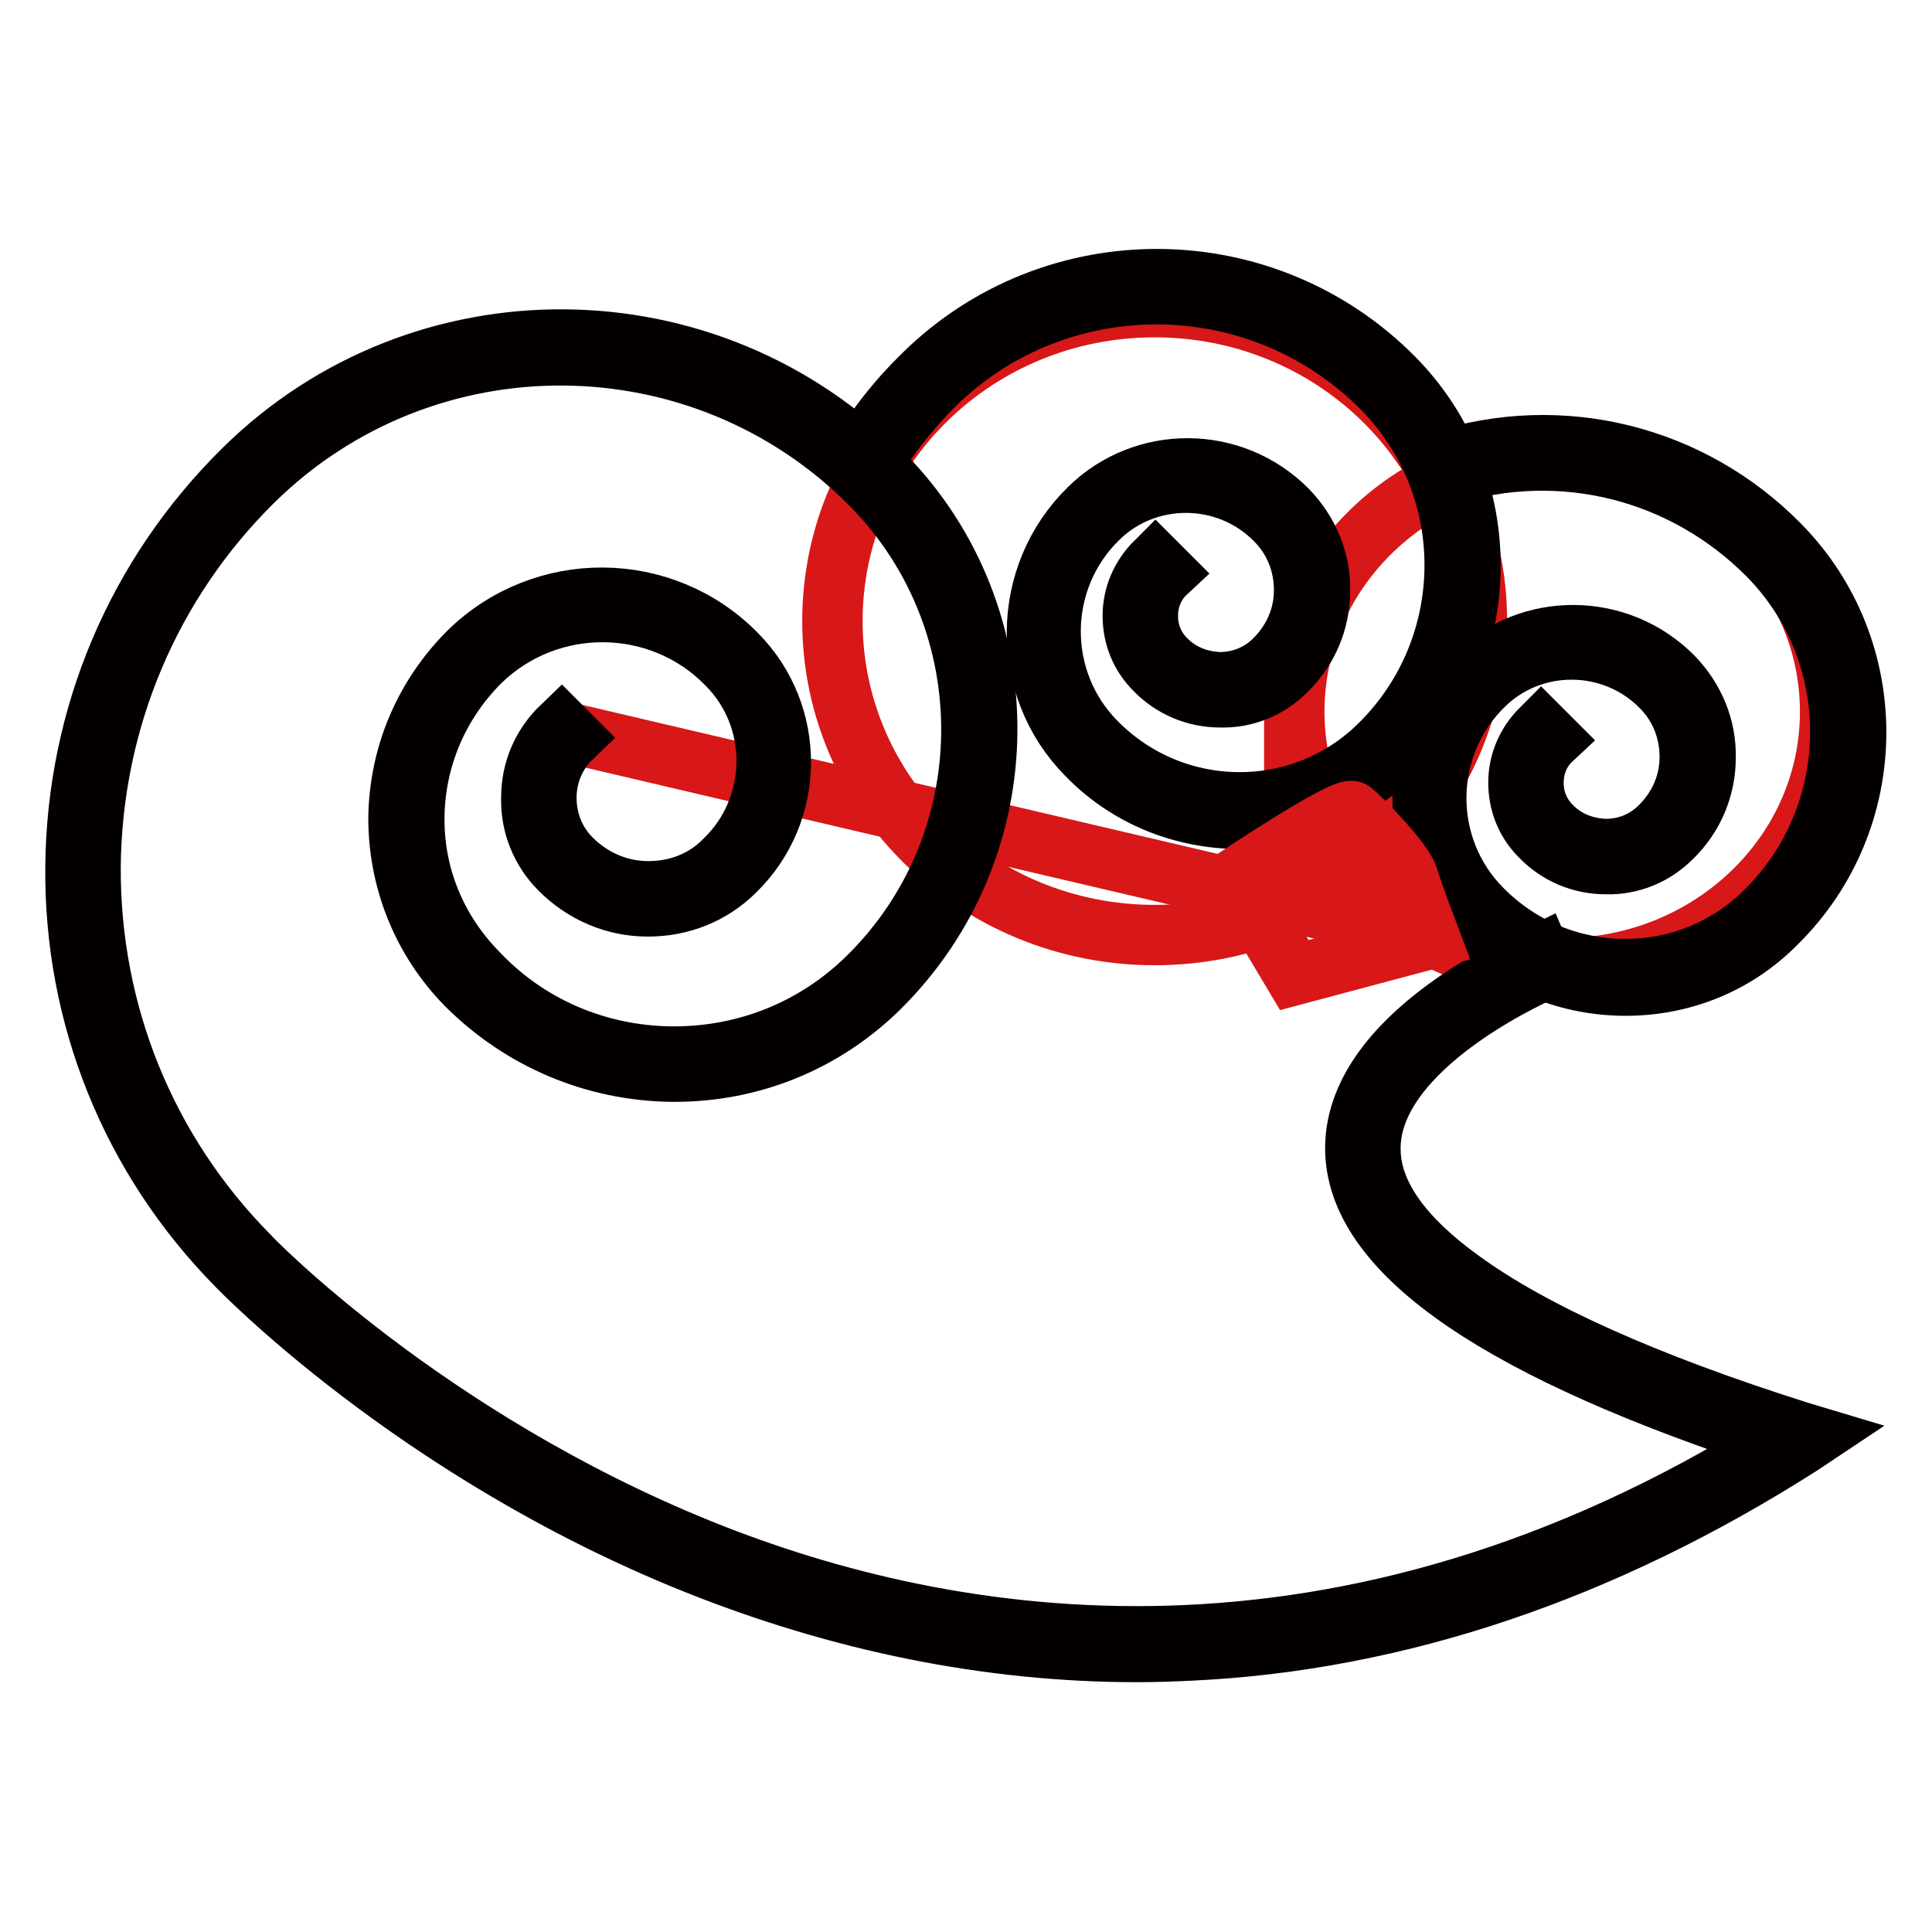
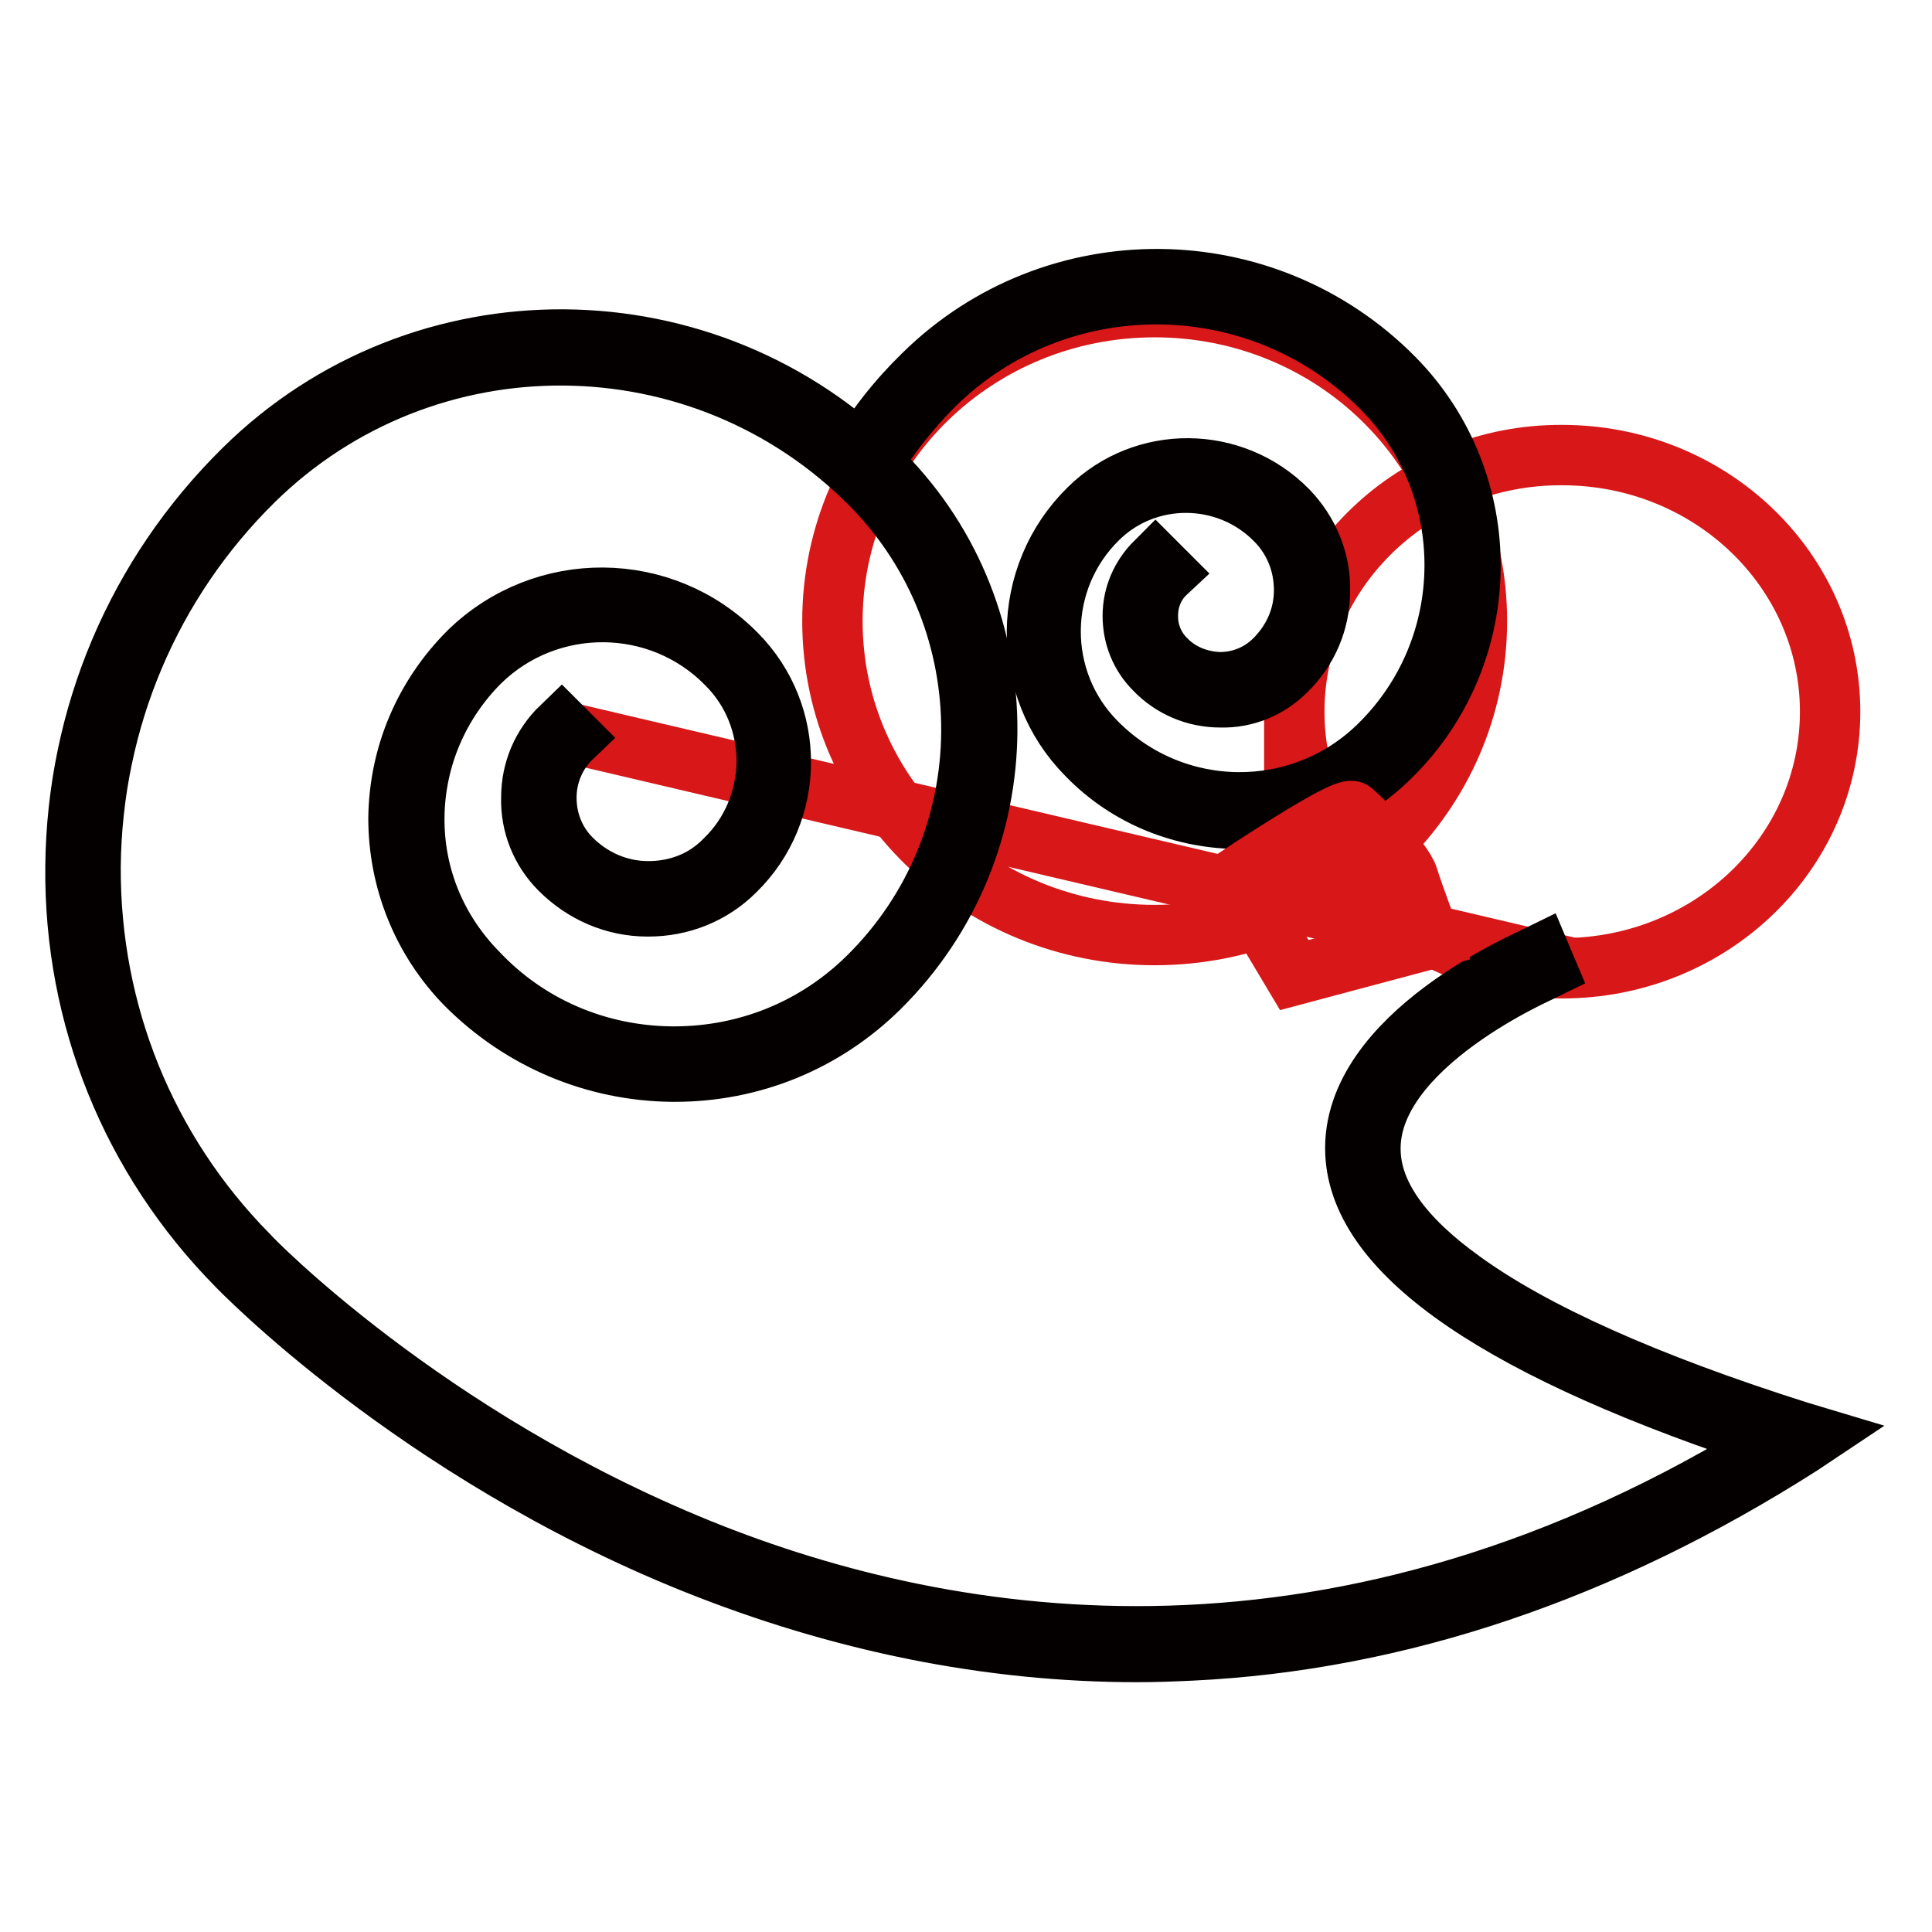
<svg xmlns="http://www.w3.org/2000/svg" version="1.1" x="0px" y="0px" viewBox="0 0 256 256" enable-background="new 0 0 256 256" xml:space="preserve">
  <g>
    <path stroke-width="8" fill-opacity="0" stroke="#d71718" d="M171.5,94.3L171.5,94.3c0,18.8,15.9,34,35.5,34c19.6,0,35.5-15.2,35.5-34l0,0l0,0c0-18.8-15.9-34-35.5-34 C187.4,60.2,171.5,75.5,171.5,94.3C171.5,113.1,171.5,94.3,171.5,94.3z" />
    <path stroke-width="8" fill-opacity="0" stroke="#d71718" d="M110.3,82.3c0,23,19.1,41.6,42.7,41.6c23.6,0,42.7-18.6,42.7-41.6c0-23-19.1-41.6-42.7-41.6 C129.4,40.7,110.3,59.3,110.3,82.3z" />
    <path stroke-width="8" fill-opacity="0" stroke="#040000" d="M164.3,108.5c-7.4,0-14.8-2.8-20.3-8.5c-8.9-9-8.8-23.7,0.3-32.6c7.3-7.2,19.1-7.1,26.3,0.2 c2.8,2.9,4.4,6.7,4.3,10.7c0,4-1.6,7.8-4.5,10.6c-2.3,2.3-5.4,3.6-8.7,3.5c-3.3,0-6.4-1.3-8.7-3.7c-1.9-1.9-2.9-4.4-2.9-7.1 c0-2.7,1.1-5.2,3-7.1l1.4,1.4c-1.5,1.4-2.4,3.4-2.4,5.7c0,0,0,0,0,0.1c0,2.2,0.9,4.2,2.3,5.6c1.9,2,4.5,3,7.2,3.1 c2.7,0,5.3-1,7.3-3c2.5-2.5,3.9-5.7,3.9-9.2c0-3.5-1.3-6.8-3.8-9.3c-6.4-6.5-17-6.6-23.5-0.2c-8.3,8.1-8.4,21.5-0.2,29.7 c10.3,10.4,27.1,10.6,37.5,0.3c13.1-12.9,13.3-34.1,0.4-47.2c-16.3-16.5-42.9-16.7-59.4-0.5c-3.3,3.3-6.2,7-8.6,11l-1.7-1 c2.4-4.2,5.4-8,8.9-11.4c17.3-17,45.2-16.8,62.3,0.5c13.7,13.9,13.5,36.4-0.4,50.1C178.7,105.8,171.5,108.5,164.3,108.5 L164.3,108.5z" />
    <path stroke-width="8" fill-opacity="0" stroke="#d71718" d="M75,97c-4.9,4.8-4.9,12.6-0.1,17.5c6,6.1,15.8,6.2,21.8,0.2c7.6-7.5,7.7-19.7,0.2-27.3 c-9.4-9.5-24.6-9.6-34.1-0.3c-11.9,11.7-12,30.8-0.3,42.7c14.6,14.8,38.5,15,53.3,0.4c18.5-18.3,18.8-48.1,0.5-66.6 C93.5,40.3,56.2,40,33,62.9C4,91.4,3.6,138,32.2,167c0,0,91.8,96.6,205.9,23.6c-105.4-33.5-33.5-63.2-33.5-63.2L75,97z" />
    <path stroke-width="8" fill-opacity="0" stroke="#040000" d="M150.7,218.9c-19.6,0-39.4-4-58.8-11.8c-37-14.9-60.3-39.2-60.5-39.4c-14-14.2-21.6-33-21.4-52.9 c0.2-19.9,8.1-38.6,22.3-52.6C55.8,39,93.8,39.3,117,62.8c18.6,18.9,18.4,49.4-0.5,68.1c-7.3,7.2-16.9,11.1-27.1,11.1 c-0.1,0-0.2,0-0.3,0c-10.3-0.1-20-4.2-27.3-11.5c-5.8-5.9-9-13.8-9-22.1c0.1-8.3,3.4-16.1,9.3-22c9.9-9.7,25.8-9.6,35.5,0.3 c7.9,8,7.8,20.9-0.2,28.7c-3.1,3.1-7.2,4.7-11.5,4.7c0,0-0.1,0-0.1,0c-4.4,0-8.5-1.8-11.6-4.9c-2.5-2.5-3.9-5.9-3.8-9.5 c0-3.6,1.4-6.9,4-9.4l1.4,1.4c-2.2,2.1-3.4,5-3.4,8c0,3,1.1,5.9,3.3,8.1c2.7,2.7,6.3,4.3,10.2,4.3c3.9,0,7.5-1.4,10.2-4.2 c3.5-3.4,5.4-8,5.5-12.9c0-4.9-1.8-9.5-5.3-13c-8.9-9.1-23.6-9.2-32.7-0.3c-5.5,5.5-8.6,12.8-8.7,20.5c-0.1,7.8,2.9,15.1,8.4,20.7 C70,136,79.2,139.9,89,140c0.1,0,0.2,0,0.3,0c9.7,0,18.8-3.7,25.7-10.5c18.1-17.8,18.3-47.1,0.5-65.2c-22.4-22.7-59.1-23-81.9-0.6 C19.9,77.2,12.2,95.4,12,114.8c-0.1,19.4,7.3,37.7,20.9,51.5c0.2,0.3,23.3,24.2,59.9,39c33.4,13.5,85.1,21.8,142.9-14.3 c-36.6-11.9-55.5-24.7-56.1-38.2c-0.7-15.7,23.5-25.8,24.5-26.3l0.8,1.9c-0.2,0.1-23.9,10.1-23.3,24.3c0.2,5.7,4.3,11.4,12.1,17 c9.5,6.9,24.5,13.6,44.7,20l2,0.6l-1.8,1.2c-26.2,16.7-53.4,25.9-80.8,27.2C155.7,218.8,153.2,218.9,150.7,218.9L150.7,218.9z" />
-     <path stroke-width="8" fill-opacity="0" stroke="#040000" d="M215.4,130.6c-7.4,0-14.8-2.8-20.3-8.5c-8.9-9-8.8-23.7,0.3-32.6c7.3-7.2,19.1-7.1,26.3,0.2 c2.8,2.9,4.4,6.7,4.3,10.7c0,4-1.6,7.8-4.5,10.6c-2.3,2.3-5.4,3.6-8.7,3.5c-3.3,0-6.4-1.3-8.7-3.7c-1.9-1.9-2.9-4.4-2.9-7.1 c0-2.7,1.1-5.2,3-7.1l1.4,1.4c-1.5,1.4-2.4,3.4-2.4,5.7c0,0,0,0,0,0.1c0,2.2,0.9,4.2,2.3,5.6c1.9,2,4.5,3,7.2,3.1 c2.8,0,5.3-1,7.3-3c2.5-2.5,3.9-5.7,3.9-9.2c0-3.5-1.3-6.8-3.8-9.3c-6.4-6.5-17-6.6-23.5-0.2c-8.3,8.1-8.4,21.5-0.2,29.7 c10.3,10.4,27.1,10.6,37.5,0.3c13.1-12.9,13.3-34.1,0.4-47.2c-11.2-11.3-27.5-15.4-42.7-10.6l-0.6-1.9c15.9-5.1,33.1-0.8,44.8,11.1 c13.7,13.9,13.5,36.4-0.4,50.1C229.9,127.9,222.7,130.6,215.4,130.6L215.4,130.6z" />
    <path stroke-width="8" fill-opacity="0" stroke="#d71718" d="M163.8,116.3c0,0,14.4-9.6,15.4-8.8c1,0.8,6.7,6.5,7.4,8.8c0.7,2.3,2.9,8.1,2.9,8.1l-18,4.8L163.8,116.3z" />
  </g>
</svg>